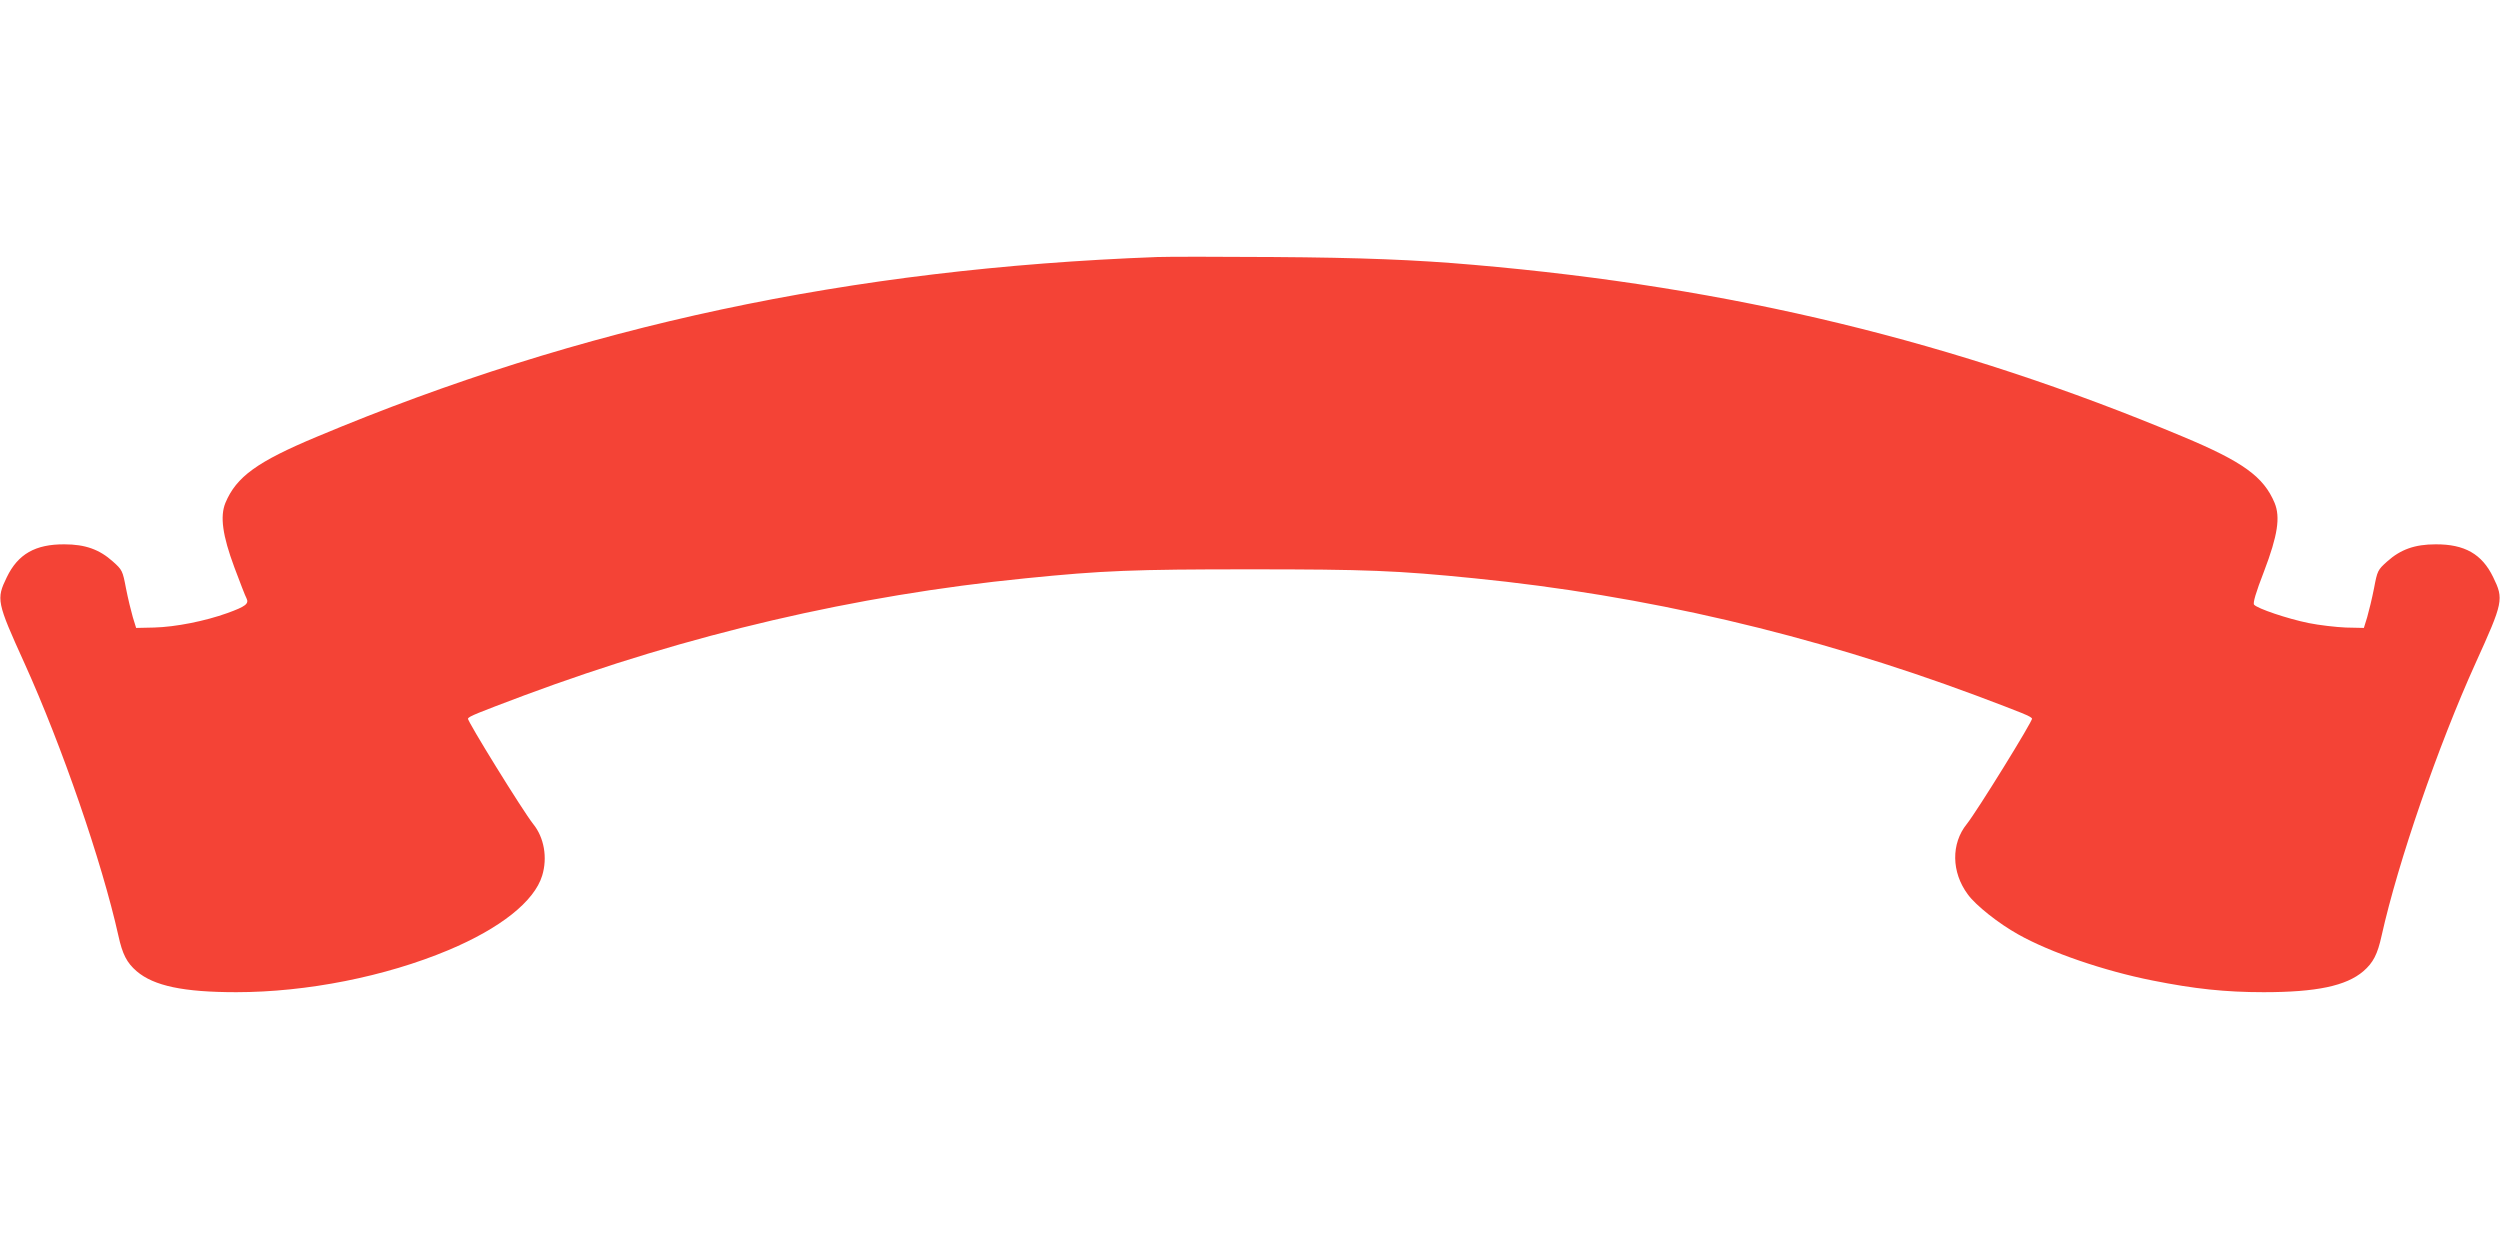
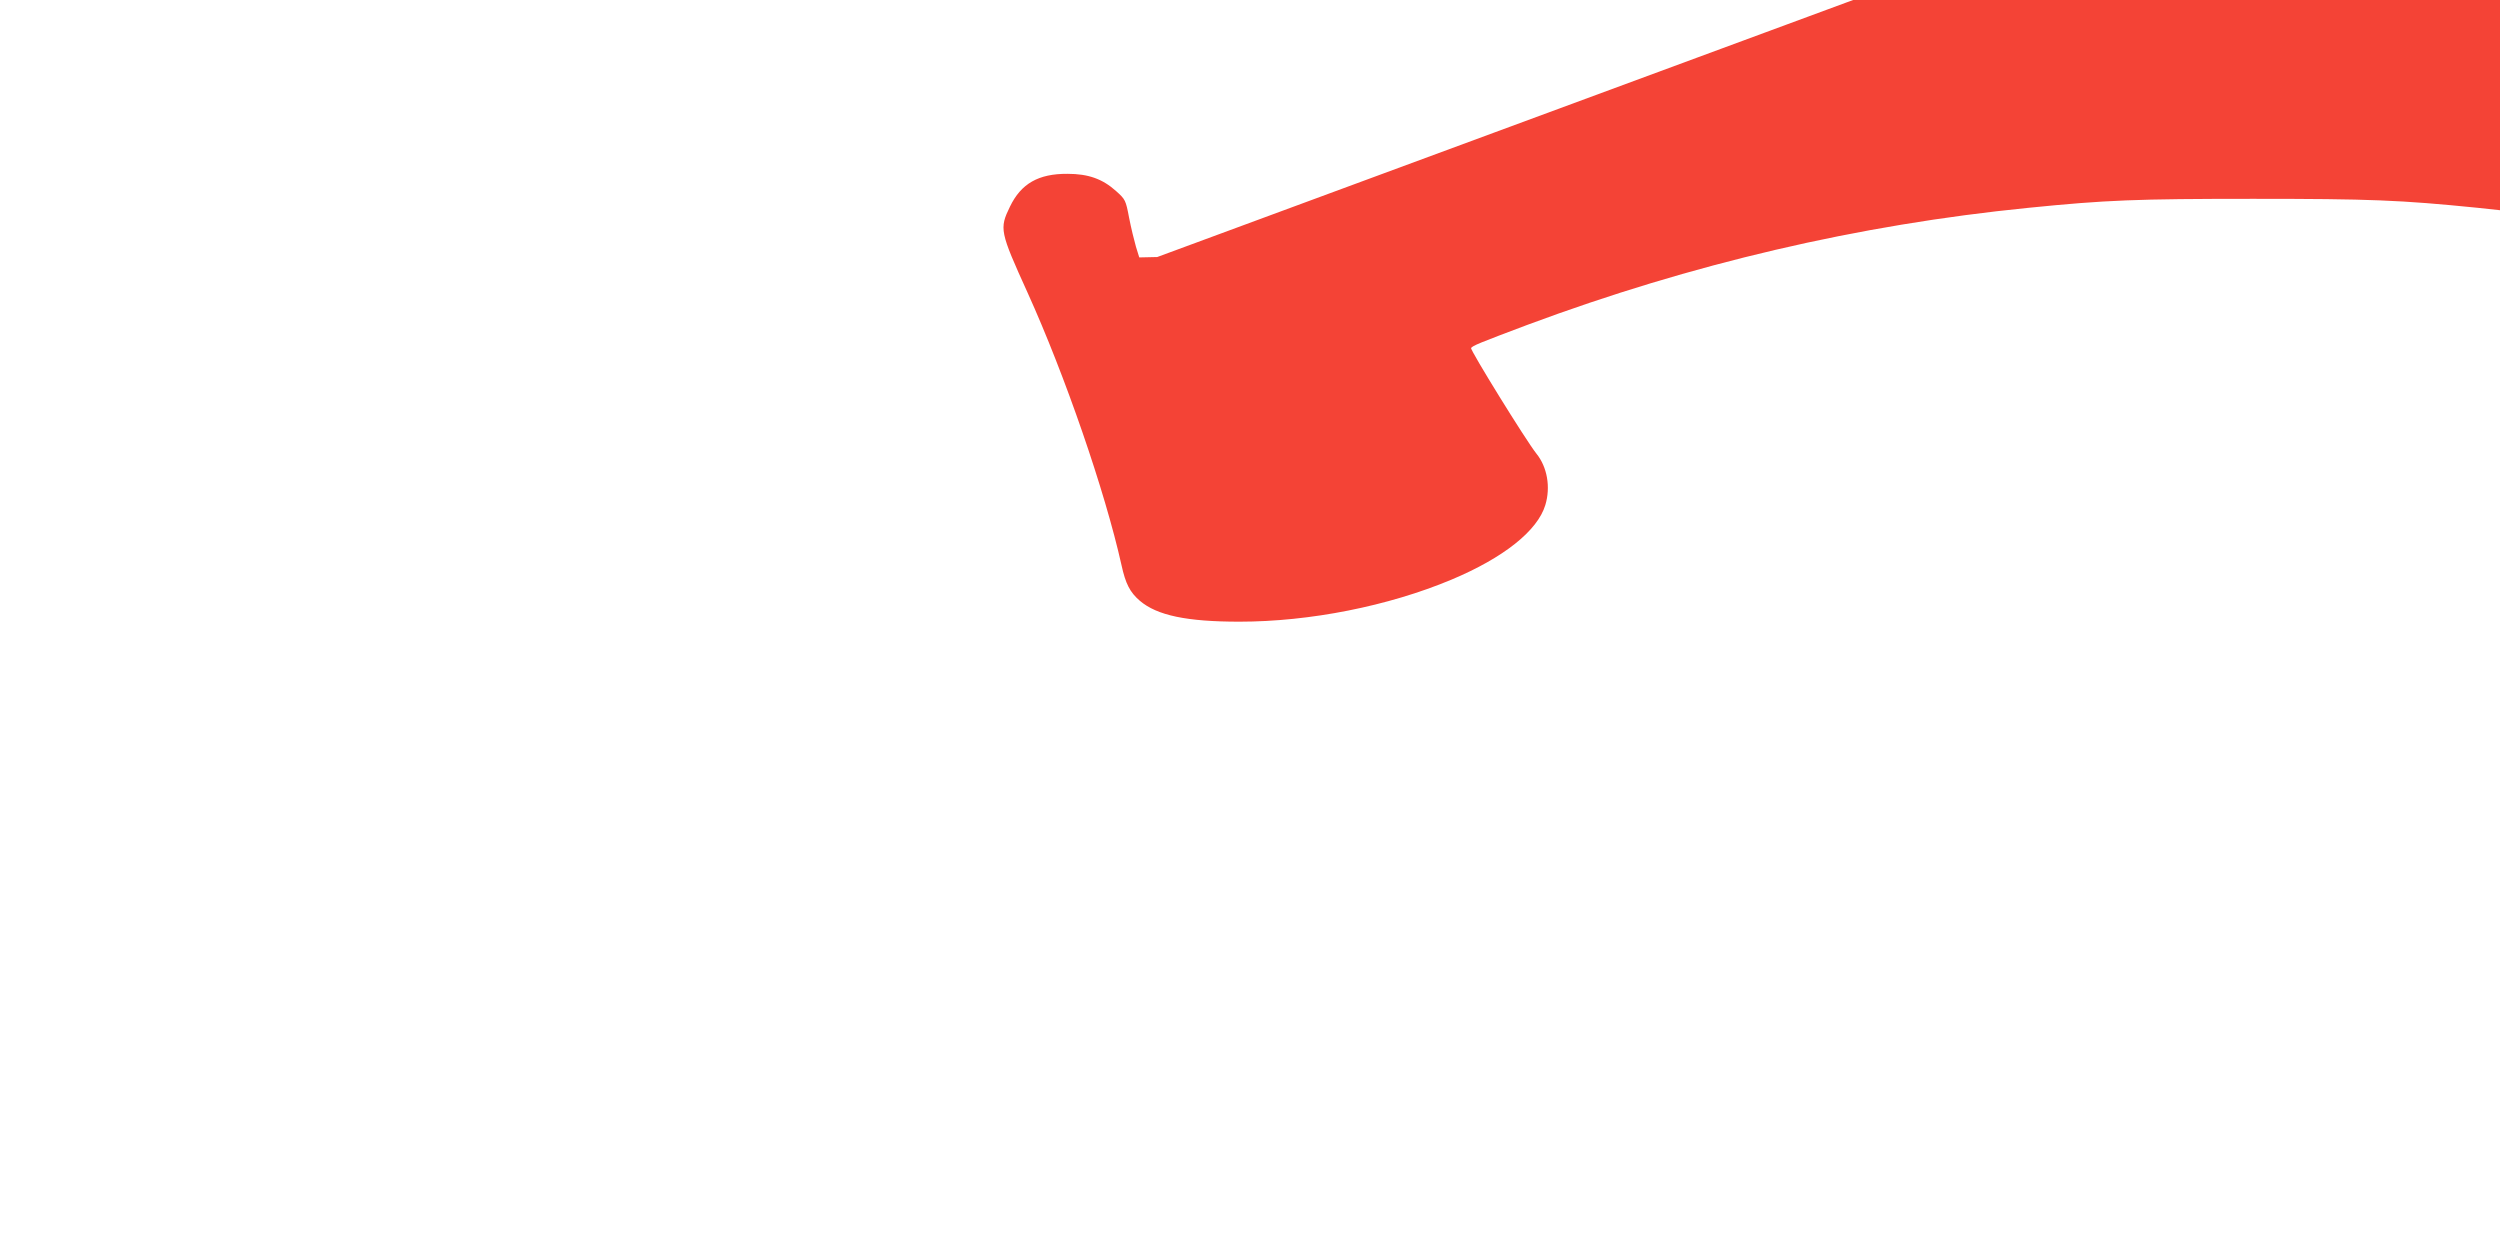
<svg xmlns="http://www.w3.org/2000/svg" version="1.0" width="1280pt" height="640pt" viewBox="0 0 1280 640" preserveAspectRatio="xMidYMid meet">
  <g transform="translate(0,640) scale(0.1,-0.1)" fill="#f44336" stroke="none">
-     <path d="M5925 5084 c-1575 -59 -2948 -352 -4300 -919 -309 -129 -415 -206 -471 -340 -28 -69 -15 -166 46 -330 29 -77 56 -148 62 -158 14 -28 -4 -42 -98 -76 -114 -41 -264 -71 -375 -74 l-92 -2 -17 55 c-9 31 -25 97 -35 148 -17 90 -19 94 -67 137 -69 62 -142 88 -248 88 -149 1 -238 -50 -295 -168 -55 -113 -52 -127 90 -440 192 -424 397 -1018 481 -1395 21 -96 43 -139 94 -183 88 -75 240 -107 510 -107 360 0 763 80 1085 215 267 112 441 250 481 382 28 92 10 195 -46 264 -52 65 -340 531 -334 540 7 12 42 26 289 119 841 313 1694 512 2565 599 398 40 552 46 1150 46 598 0 752 -6 1150 -46 871 -87 1724 -286 2565 -599 247 -93 282 -107 289 -119 6 -9 -282 -475 -334 -540 -81 -100 -79 -247 5 -360 40 -56 159 -150 258 -205 163 -92 440 -187 687 -236 215 -43 373 -60 570 -60 270 0 422 32 510 107 51 44 73 87 94 183 84 377 289 971 481 1395 142 313 145 327 90 440 -57 118 -146 169 -295 168 -106 0 -179 -26 -248 -88 -48 -43 -50 -47 -67 -137 -10 -51 -26 -117 -35 -148 l-17 -55 -92 2 c-50 2 -137 12 -191 23 -108 22 -262 74 -279 94 -7 8 8 60 51 171 70 184 84 277 54 350 -56 134 -162 211 -471 340 -1160 486 -2309 765 -3630 879 -297 26 -577 37 -1025 40 -278 2 -545 2 -595 0z" />
+     <path d="M5925 5084 l-92 -2 -17 55 c-9 31 -25 97 -35 148 -17 90 -19 94 -67 137 -69 62 -142 88 -248 88 -149 1 -238 -50 -295 -168 -55 -113 -52 -127 90 -440 192 -424 397 -1018 481 -1395 21 -96 43 -139 94 -183 88 -75 240 -107 510 -107 360 0 763 80 1085 215 267 112 441 250 481 382 28 92 10 195 -46 264 -52 65 -340 531 -334 540 7 12 42 26 289 119 841 313 1694 512 2565 599 398 40 552 46 1150 46 598 0 752 -6 1150 -46 871 -87 1724 -286 2565 -599 247 -93 282 -107 289 -119 6 -9 -282 -475 -334 -540 -81 -100 -79 -247 5 -360 40 -56 159 -150 258 -205 163 -92 440 -187 687 -236 215 -43 373 -60 570 -60 270 0 422 32 510 107 51 44 73 87 94 183 84 377 289 971 481 1395 142 313 145 327 90 440 -57 118 -146 169 -295 168 -106 0 -179 -26 -248 -88 -48 -43 -50 -47 -67 -137 -10 -51 -26 -117 -35 -148 l-17 -55 -92 2 c-50 2 -137 12 -191 23 -108 22 -262 74 -279 94 -7 8 8 60 51 171 70 184 84 277 54 350 -56 134 -162 211 -471 340 -1160 486 -2309 765 -3630 879 -297 26 -577 37 -1025 40 -278 2 -545 2 -595 0z" />
  </g>
</svg>